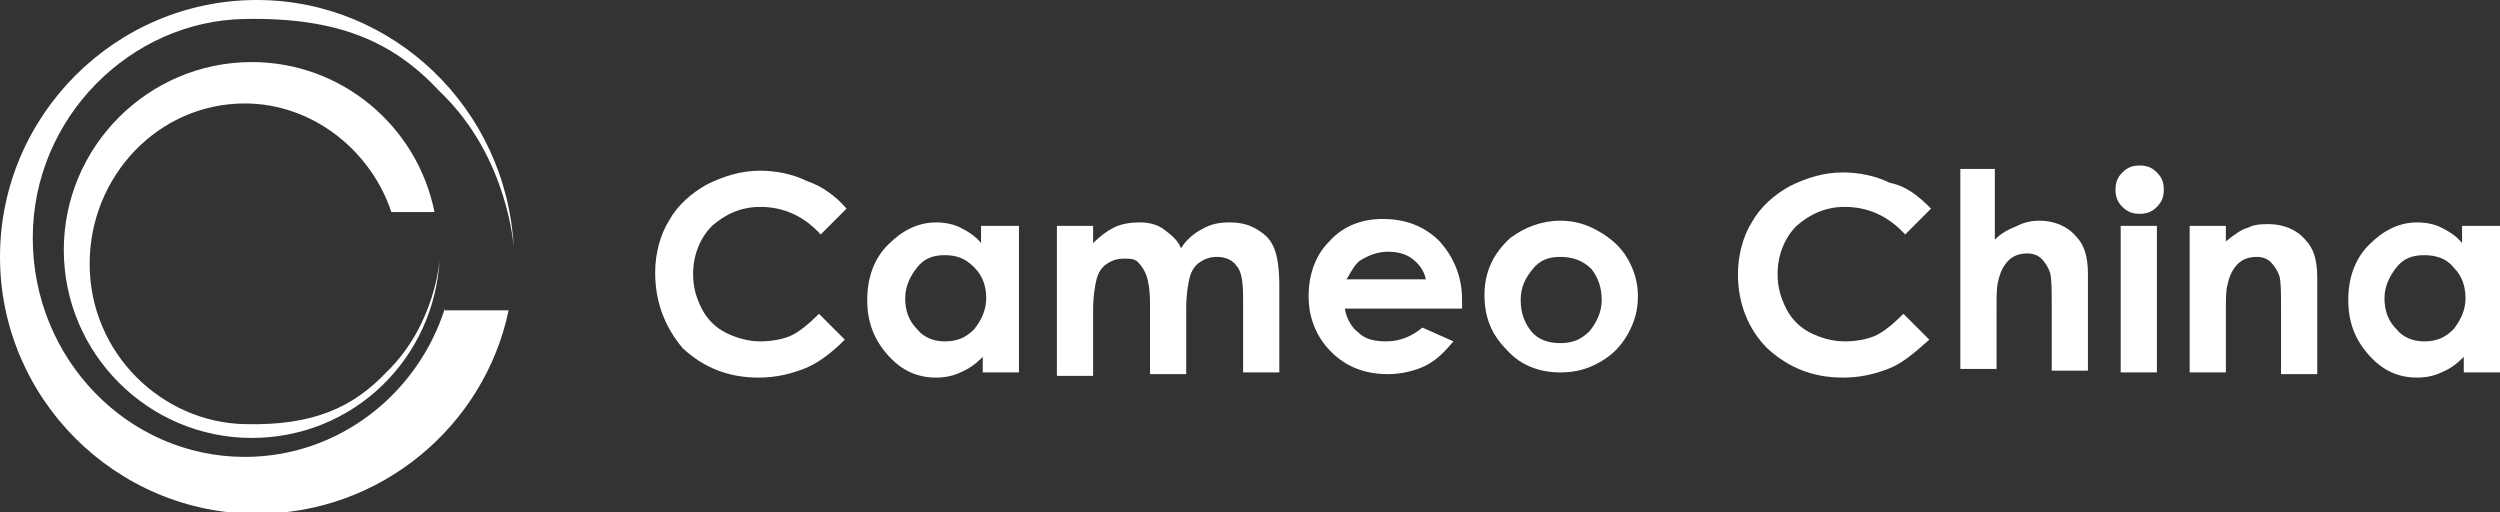
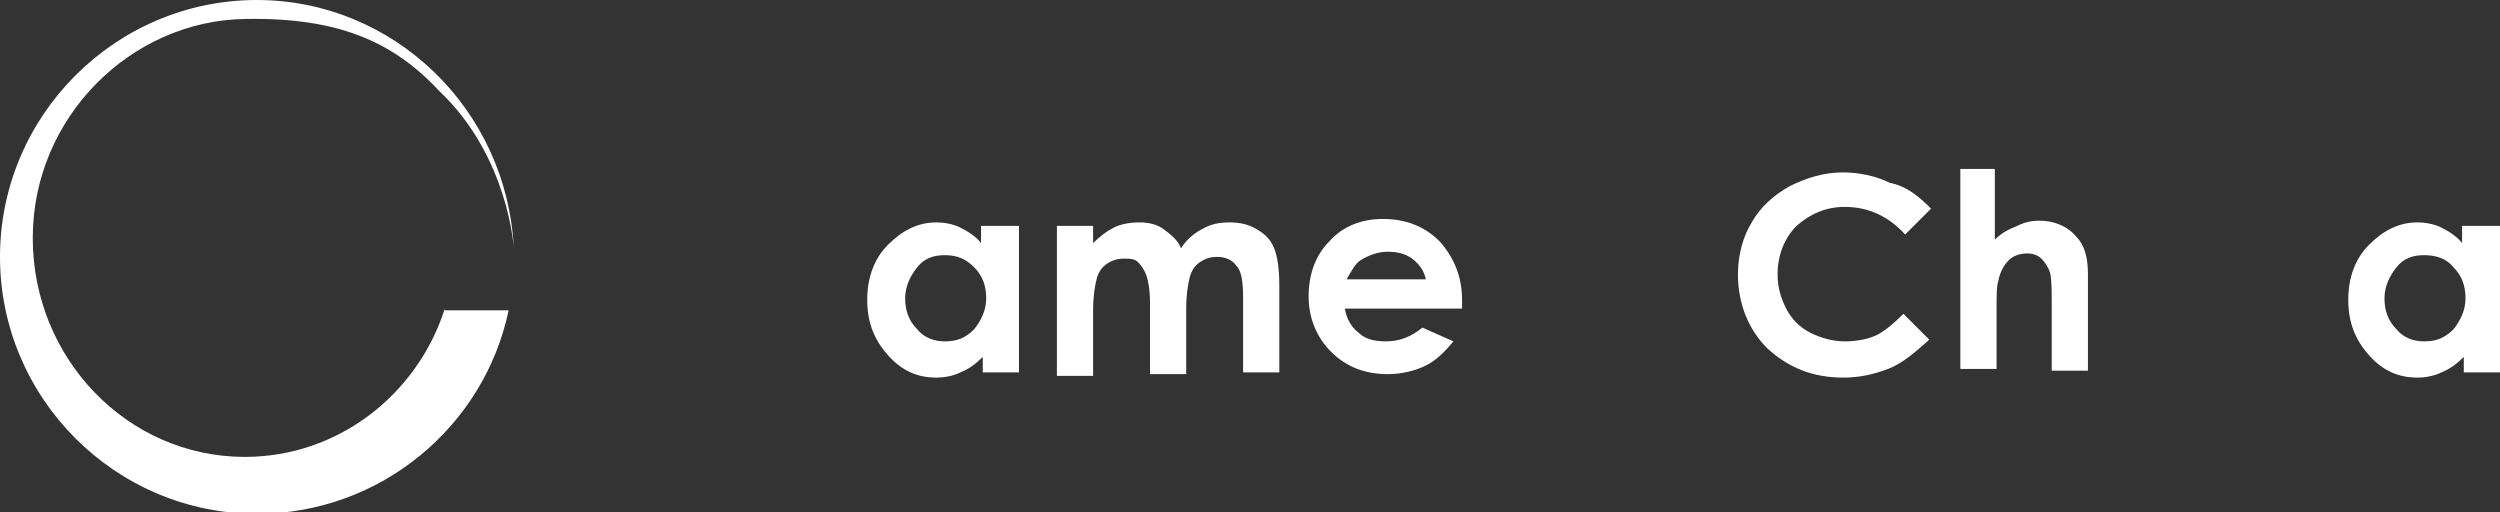
<svg xmlns="http://www.w3.org/2000/svg" version="1.1" id="Layer_1" x="0px" y="0px" viewBox="0 0 145 29.7" style="enable-background:new 0 0 145 29.7;" xml:space="preserve">
  <rect x="0" y="0" width="145" height="29.7" fill="#333333" stroke="none" />
  <style type="text/css">
	.st0{fill:#FFFFFF;}
</style>
  <g>
-     <path class="st0" d="M49.1,12.1l-1.5,1.5c-1-1.1-2.2-1.6-3.5-1.6c-1.1,0-2,0.4-2.8,1.1c-0.7,0.7-1.1,1.7-1.1,2.8   c0,0.8,0.2,1.4,0.5,2c0.3,0.6,0.8,1.1,1.4,1.4c0.6,0.3,1.3,0.5,2,0.5c0.6,0,1.2-0.1,1.7-0.3c0.5-0.2,1.1-0.7,1.7-1.3l1.5,1.5   c-0.8,0.8-1.6,1.4-2.4,1.7c-0.8,0.3-1.6,0.5-2.6,0.5c-1.8,0-3.2-0.6-4.4-1.7C38.6,19,38,17.6,38,15.8c0-1.1,0.3-2.2,0.8-3   c0.5-0.9,1.3-1.6,2.2-2.1c1-0.5,2-0.8,3.1-0.8c0.9,0,1.9,0.2,2.7,0.6C47.7,10.8,48.5,11.4,49.1,12.1" />
    <path class="st0" d="M57,13.1h2.1v8.5H57v-0.9c-0.4,0.4-0.8,0.7-1.3,0.9c-0.4,0.2-0.9,0.3-1.4,0.3c-1.1,0-2-0.4-2.8-1.3   c-0.8-0.9-1.2-1.9-1.2-3.2c0-1.3,0.4-2.4,1.2-3.2c0.8-0.8,1.7-1.3,2.8-1.3c0.5,0,1,0.1,1.4,0.3c0.4,0.2,0.9,0.5,1.2,0.9V13.1z    M54.8,14.8c-0.7,0-1.2,0.2-1.6,0.7c-0.4,0.5-0.7,1.1-0.7,1.8c0,0.7,0.2,1.3,0.7,1.8c0.4,0.5,1,0.7,1.6,0.7c0.7,0,1.2-0.2,1.7-0.7   c0.4-0.5,0.7-1.1,0.7-1.8c0-0.7-0.2-1.3-0.7-1.8C56,15,55.5,14.8,54.8,14.8" />
    <path class="st0" d="M61.3,13.1h2.1v1c0.4-0.4,0.8-0.7,1.2-0.9c0.4-0.2,0.9-0.3,1.5-0.3c0.5,0,1,0.1,1.4,0.4c0.4,0.3,0.8,0.6,1,1.1   c0.3-0.5,0.8-0.9,1.2-1.1c0.5-0.3,1-0.4,1.6-0.4c0.6,0,1.1,0.1,1.6,0.4c0.5,0.3,0.8,0.6,1,1.1c0.2,0.5,0.3,1.2,0.3,2.2v5h-2.1v-4.3   c0-1-0.1-1.6-0.4-1.9c-0.2-0.3-0.6-0.5-1.1-0.5c-0.4,0-0.7,0.1-1,0.3c-0.3,0.2-0.5,0.5-0.6,0.9c-0.1,0.4-0.2,1-0.2,1.8v3.8h-2.1   v-4.1c0-0.8-0.1-1.3-0.2-1.6c-0.1-0.3-0.3-0.6-0.5-0.8c-0.2-0.2-0.5-0.2-0.8-0.2c-0.4,0-0.7,0.1-1,0.3c-0.3,0.2-0.5,0.5-0.6,0.9   c-0.1,0.4-0.2,1-0.2,1.8v3.8h-2.1V13.1z" />
    <path class="st0" d="M84.8,17.9H78c0.1,0.6,0.4,1.1,0.8,1.4c0.4,0.4,1,0.5,1.6,0.5c0.8,0,1.5-0.3,2.1-0.8l1.8,0.8   c-0.5,0.6-1,1.1-1.6,1.4c-0.6,0.3-1.4,0.5-2.2,0.5c-1.3,0-2.4-0.4-3.3-1.3c-0.8-0.8-1.3-1.9-1.3-3.2c0-1.3,0.4-2.4,1.2-3.2   c0.8-0.9,1.9-1.3,3.1-1.3c1.3,0,2.4,0.4,3.3,1.3c0.8,0.9,1.3,2,1.3,3.4L84.8,17.9z M82.7,16.2c-0.1-0.5-0.4-0.9-0.8-1.2   c-0.4-0.3-0.9-0.4-1.4-0.4c-0.6,0-1.1,0.2-1.6,0.5c-0.3,0.2-0.5,0.6-0.8,1.1H82.7z" />
-     <path class="st0" d="M90.5,12.8c0.8,0,1.5,0.2,2.2,0.6c0.7,0.4,1.3,0.9,1.7,1.6c0.4,0.7,0.6,1.4,0.6,2.2c0,0.8-0.2,1.5-0.6,2.2   c-0.4,0.7-0.9,1.2-1.6,1.6c-0.7,0.4-1.4,0.6-2.3,0.6c-1.2,0-2.3-0.4-3.1-1.3c-0.9-0.9-1.3-1.9-1.3-3.2c0-1.3,0.5-2.4,1.5-3.3   C88.4,13.2,89.4,12.8,90.5,12.8 M90.5,14.9c-0.7,0-1.2,0.2-1.6,0.7c-0.4,0.5-0.7,1-0.7,1.8c0,0.7,0.2,1.3,0.6,1.8   c0.4,0.5,1,0.7,1.7,0.7c0.7,0,1.2-0.2,1.7-0.7c0.4-0.5,0.7-1.1,0.7-1.8c0-0.7-0.2-1.3-0.6-1.8C91.8,15.1,91.2,14.9,90.5,14.9" />
    <path class="st0" d="M112,12.1l-1.5,1.5c-1-1.1-2.2-1.6-3.5-1.6c-1.1,0-2,0.4-2.8,1.1c-0.7,0.7-1.1,1.7-1.1,2.8   c0,0.8,0.2,1.4,0.5,2c0.3,0.6,0.8,1.1,1.4,1.4c0.6,0.3,1.3,0.5,2,0.5c0.6,0,1.2-0.1,1.7-0.3c0.5-0.2,1.1-0.7,1.7-1.3l1.5,1.5   c-0.9,0.8-1.6,1.4-2.4,1.7c-0.8,0.3-1.6,0.5-2.6,0.5c-1.8,0-3.2-0.6-4.4-1.7c-1.1-1.1-1.7-2.6-1.7-4.3c0-1.1,0.3-2.2,0.8-3   c0.5-0.9,1.3-1.6,2.2-2.1c1-0.5,2-0.8,3.1-0.8c0.9,0,1.9,0.2,2.7,0.6C110.6,10.8,111.3,11.4,112,12.1" />
    <path class="st0" d="M113.6,9.8h2.1v4.1c0.4-0.4,0.8-0.6,1.3-0.8c0.4-0.2,0.8-0.3,1.3-0.3c0.8,0,1.6,0.3,2.1,0.9   c0.5,0.5,0.7,1.2,0.7,2.2v5.6h-2.1v-3.7c0-1,0-1.6-0.1-2c-0.1-0.3-0.3-0.6-0.5-0.8c-0.2-0.2-0.5-0.3-0.8-0.3   c-0.4,0-0.8,0.1-1.1,0.4c-0.3,0.3-0.5,0.7-0.6,1.2c-0.1,0.3-0.1,0.8-0.1,1.7v3.4h-2.1V9.8z" />
-     <path class="st0" d="M124.1,9.6c0.4,0,0.7,0.1,1,0.4c0.3,0.3,0.4,0.6,0.4,1c0,0.4-0.1,0.7-0.4,1c-0.3,0.3-0.6,0.4-1,0.4   c-0.4,0-0.7-0.1-1-0.4c-0.3-0.3-0.4-0.6-0.4-1c0-0.4,0.1-0.7,0.4-1C123.4,9.7,123.7,9.6,124.1,9.6 M123,13.1h2.1v8.5H123V13.1z" />
-     <path class="st0" d="M127,13.1h2.1v0.9c0.5-0.4,0.9-0.7,1.3-0.8c0.4-0.2,0.8-0.2,1.2-0.2c0.8,0,1.6,0.3,2.1,0.9   c0.5,0.5,0.7,1.2,0.7,2.2v5.6h-2.1v-3.7c0-1,0-1.7-0.1-2c-0.1-0.3-0.3-0.6-0.5-0.8c-0.2-0.2-0.5-0.3-0.8-0.3   c-0.4,0-0.8,0.1-1.1,0.4c-0.3,0.3-0.5,0.7-0.6,1.2c-0.1,0.3-0.1,0.8-0.1,1.7v3.4H127V13.1z" />
    <path class="st0" d="M142.9,13.1h2.1v8.5h-2.1v-0.9c-0.4,0.4-0.8,0.7-1.3,0.9c-0.4,0.2-0.9,0.3-1.4,0.3c-1.1,0-2-0.4-2.8-1.3   c-0.8-0.9-1.2-1.9-1.2-3.2c0-1.3,0.4-2.4,1.2-3.2c0.8-0.8,1.7-1.3,2.8-1.3c0.5,0,1,0.1,1.4,0.3c0.4,0.2,0.9,0.5,1.2,0.9V13.1z    M140.6,14.8c-0.7,0-1.2,0.2-1.6,0.7c-0.4,0.5-0.7,1.1-0.7,1.8c0,0.7,0.2,1.3,0.7,1.8c0.4,0.5,1,0.7,1.6,0.7c0.7,0,1.2-0.2,1.7-0.7   c0.4-0.5,0.7-1.1,0.7-1.8c0-0.7-0.2-1.3-0.7-1.8C141.9,15,141.3,14.8,140.6,14.8" />
  </g>
  <g>
    <path class="st0" d="M25.8,17.9c-1.6,5-6.2,8.6-11.6,8.6c-6.8,0-12.3-5.7-12.3-12.7c0-7,5.7-12.6,12.3-12.7   c5.4-0.1,8.6,1.3,11.3,4.2c4,3.8,4.3,9.1,4.3,9.1C29.4,6.3,22.8,0,14.9,0C6.7,0,0,6.7,0,14.9c0,8.2,6.7,14.9,14.9,14.9   c7.2,0,13.2-5.1,14.6-11.8H25.8z" />
-     <path class="st0" d="M22.7,12.3C21.5,8.7,18.1,6,14.2,6c-5,0-9,4.2-9,9.3c0,5.2,4.2,9.2,9,9.3c4,0.1,6.3-1,8.2-3   c2.9-2.8,3.1-6.6,3.1-6.6c-0.3,5.8-5,10.4-10.9,10.4c-6,0-10.9-4.9-10.9-10.9c0-6,4.9-10.9,10.9-10.9c5.2,0,9.6,3.7,10.6,8.7H22.7z   " />
  </g>
</svg>